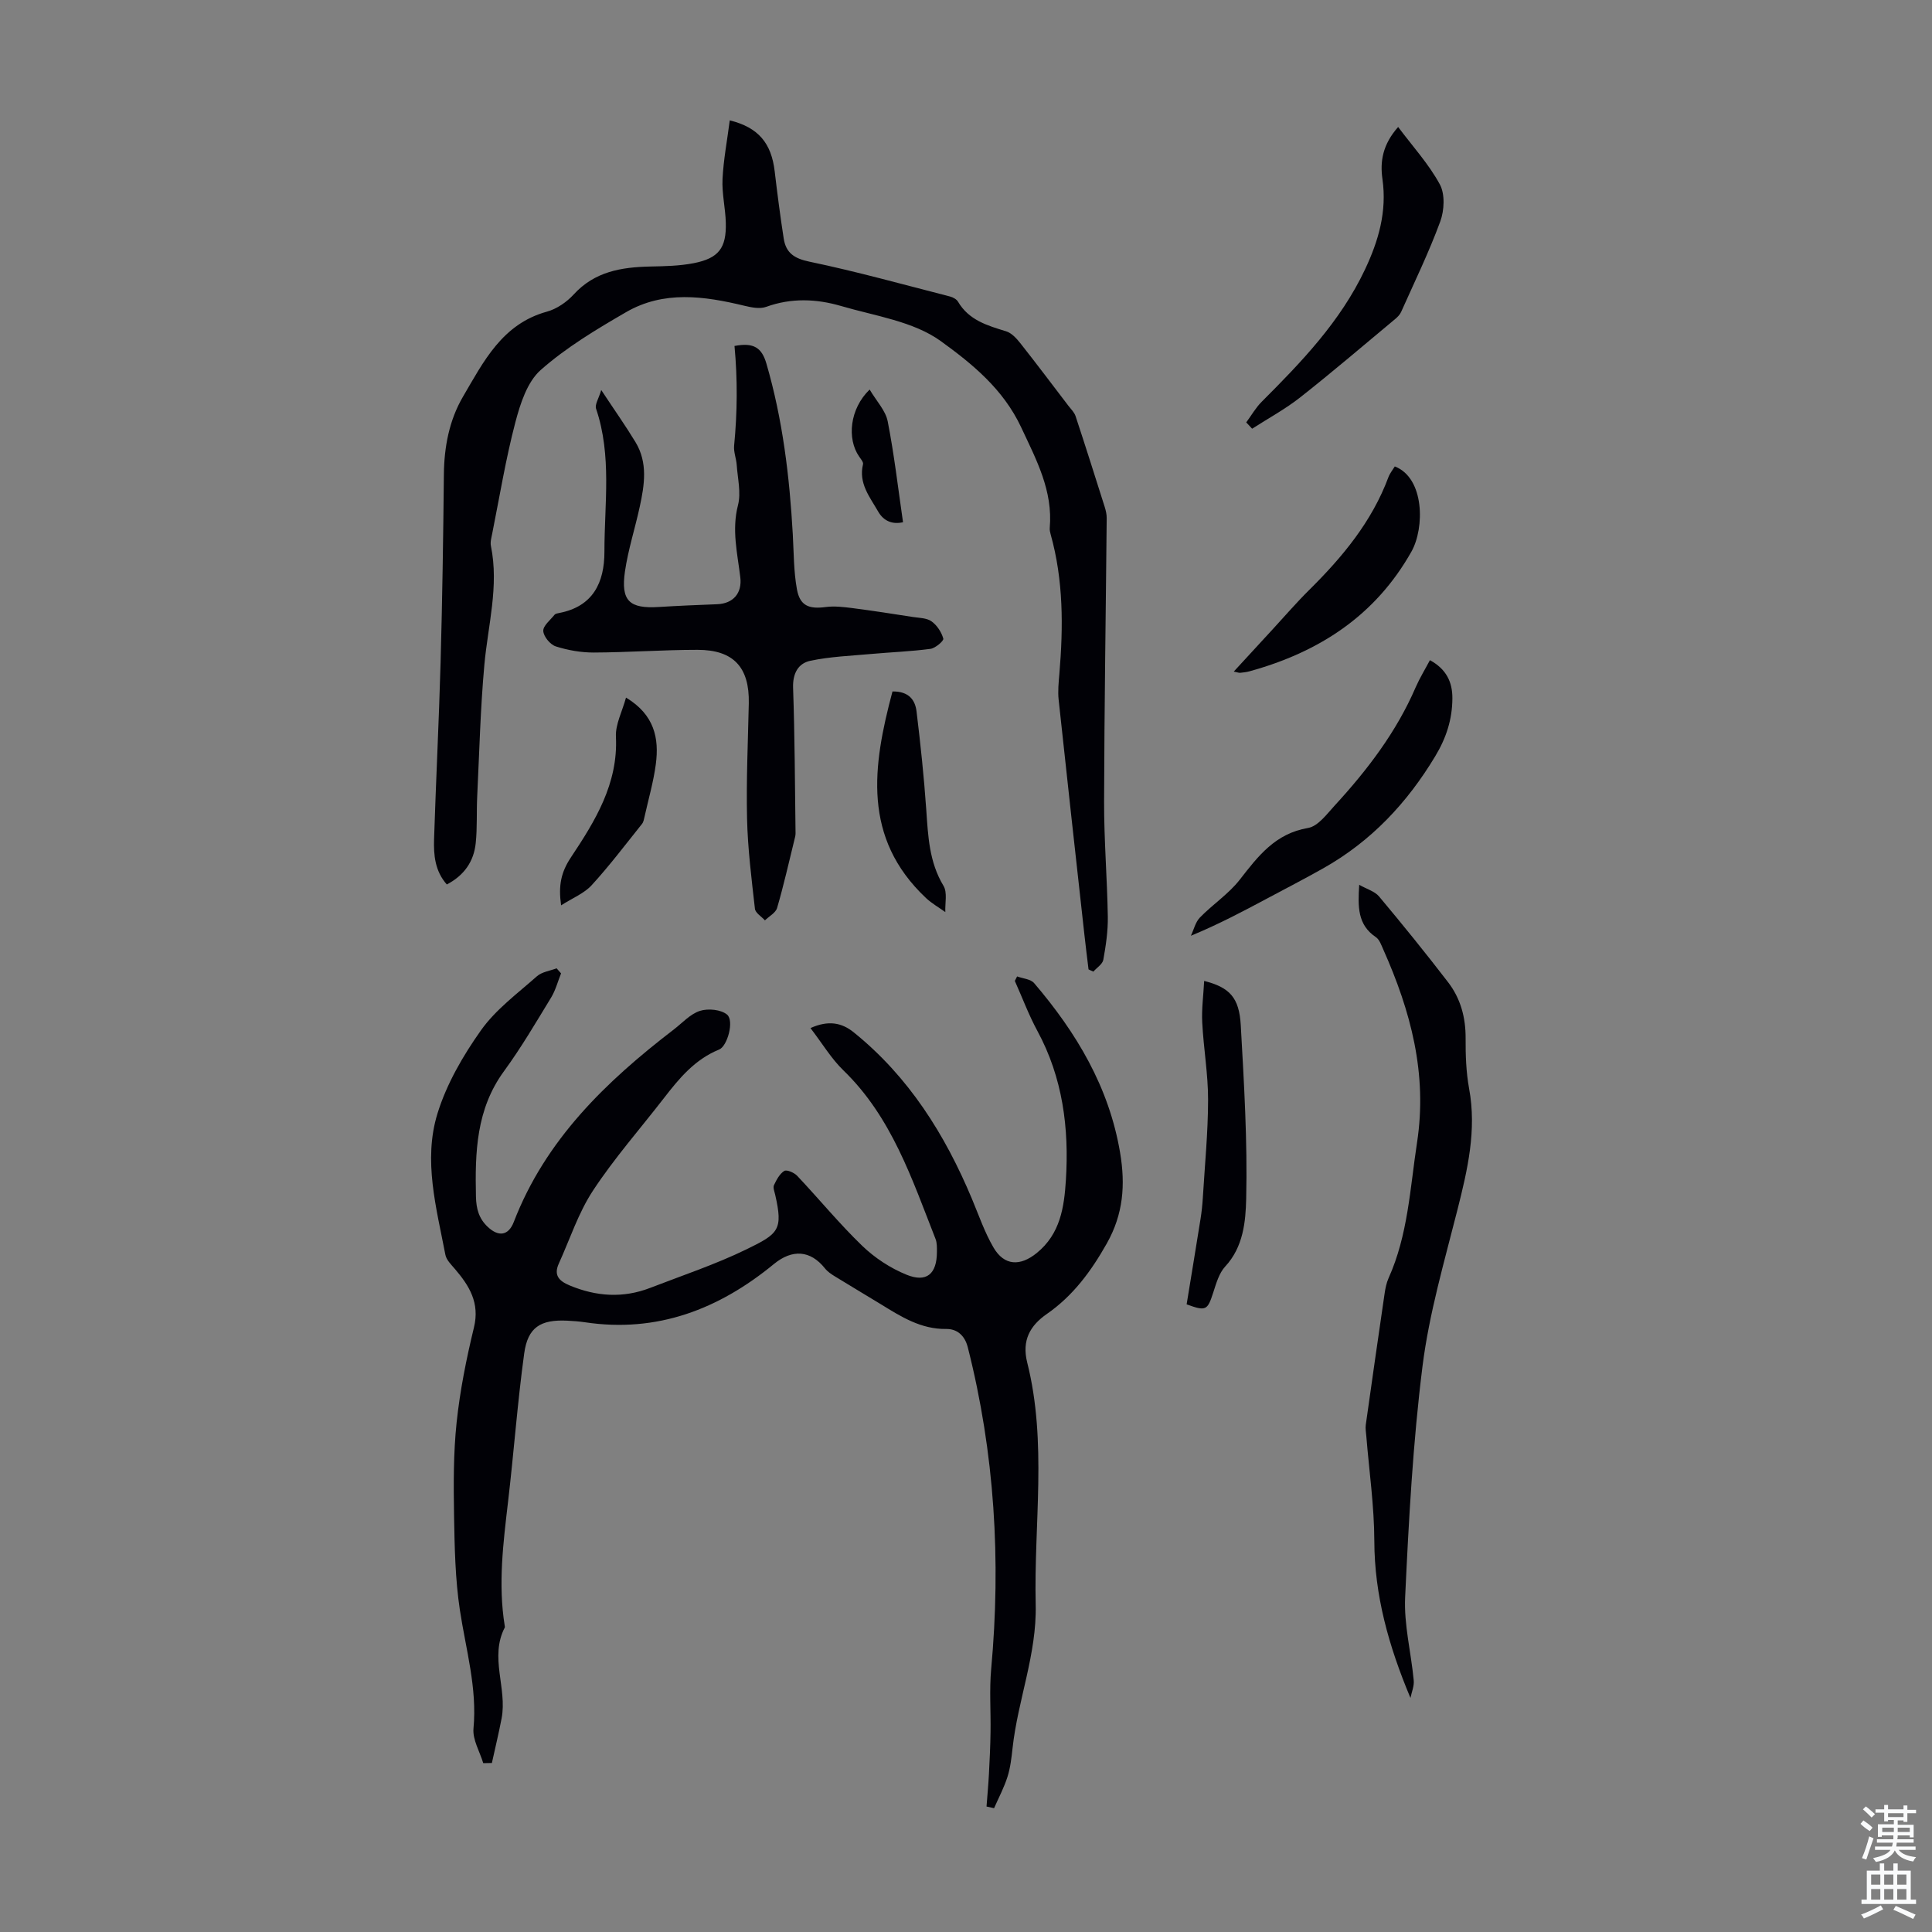
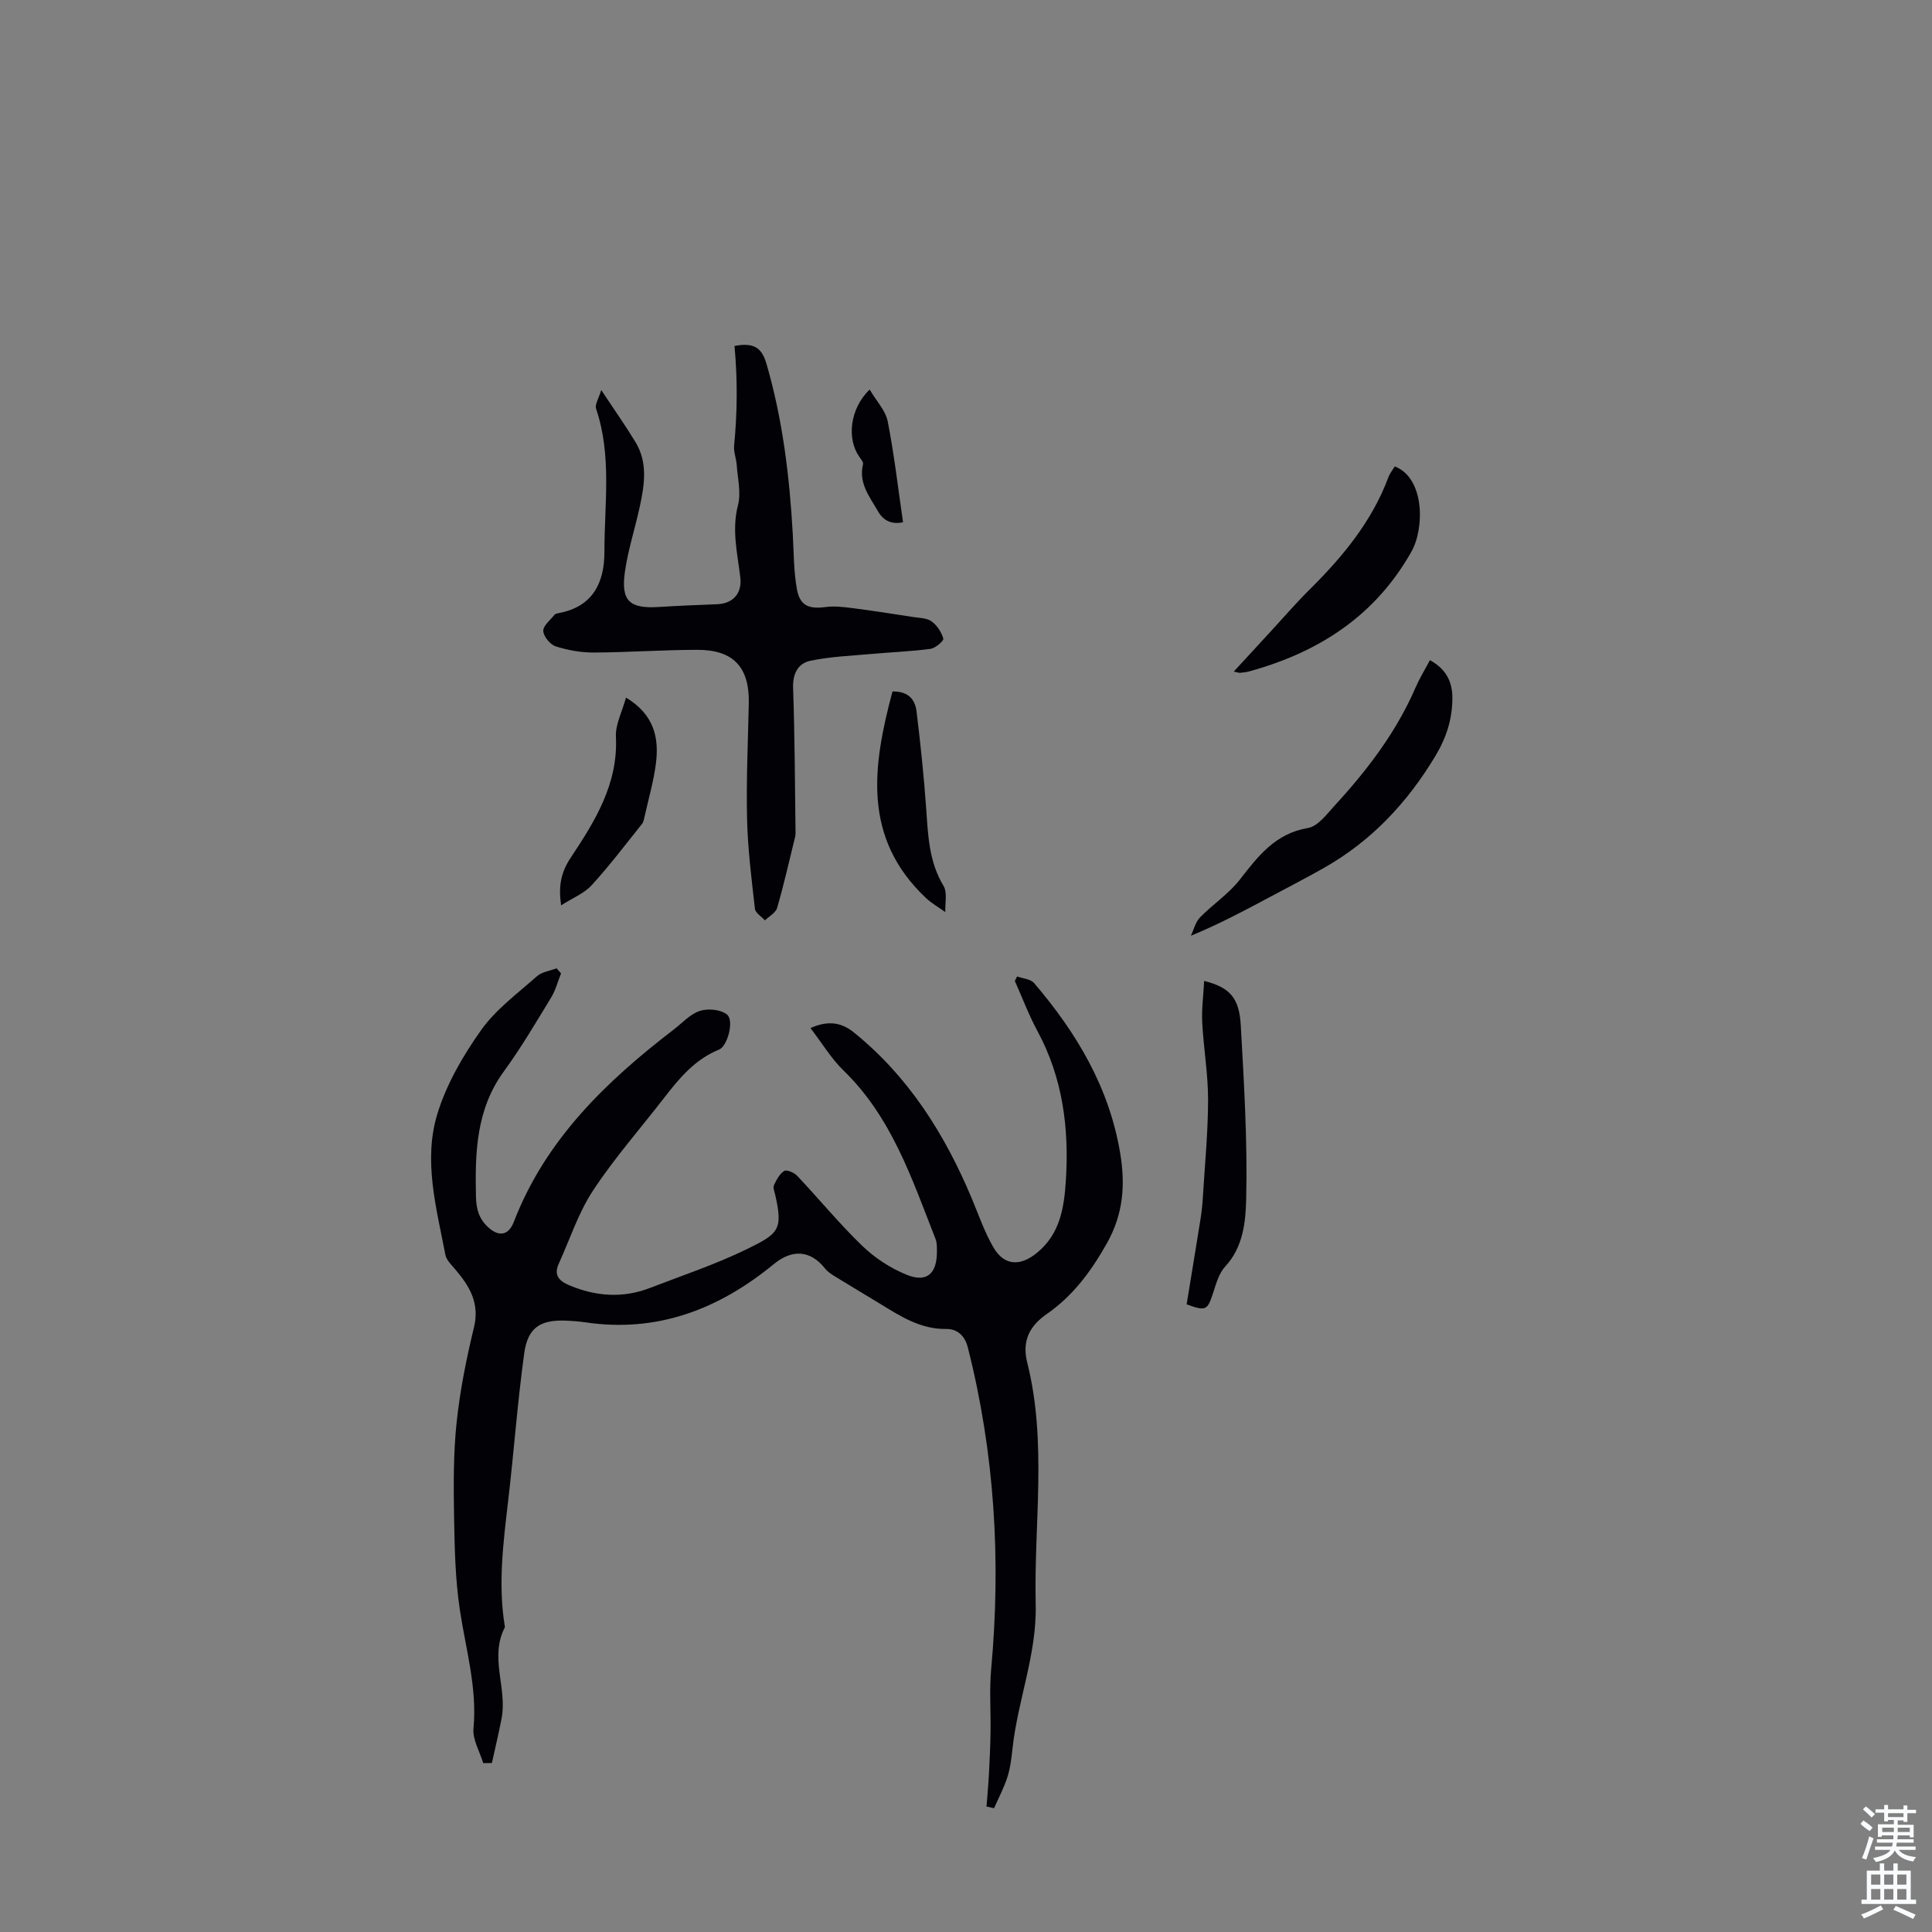
<svg xmlns="http://www.w3.org/2000/svg" enable-background="new 0 0 400 400" viewBox="0 0 400 400">
  <rect x="0" y="0" width="400" height="400" fill="#808080" stroke="none" />
  <g fill="#010106">
    <path d="m100.05 365.04c-.72-2.39-2.23-4.86-2.02-7.17.79-8.44-1.59-16.39-2.82-24.55-.96-6.38-1.09-12.91-1.2-19.38-.11-6.49-.15-13.02.53-19.46.7-6.61 2.02-13.19 3.59-19.66 1.23-5.08-.96-8.6-3.94-12.09-.77-.9-1.78-1.88-1.98-2.95-1.85-9.67-4.62-19.51-1.65-29.19 1.88-6.13 5.29-12.02 9.03-17.29 3.05-4.3 7.55-7.61 11.57-11.17 1.04-.92 2.7-1.12 4.08-1.65.31.35.62.7.92 1.05-.67 1.67-1.13 3.47-2.05 4.99-3.14 5.15-6.2 10.38-9.75 15.24-5.78 7.89-6.02 16.81-5.82 25.98.06 2.53.6 4.53 2.43 6.26 2.24 2.12 4.3 1.86 5.41-1.02 6.56-17.02 19.08-29.06 33.13-39.84 1.77-1.36 3.4-3.21 5.41-3.85 1.68-.54 4.37-.28 5.62.78 1.5 1.28.06 6.54-1.66 7.23-5.01 2.03-8.26 5.96-11.42 10.05-4.93 6.37-10.29 12.46-14.7 19.17-3.02 4.59-4.76 10.02-7.06 15.08-1.11 2.43.04 3.62 2.25 4.54 5.52 2.3 11.06 2.67 16.67.5 6.67-2.58 13.5-4.85 19.91-7.97 6.67-3.25 7.63-4 5.96-11.33-.15-.65-.48-1.46-.25-1.96.52-1.1 1.17-2.35 2.13-2.95.51-.32 2.06.35 2.68 1.01 4.53 4.8 8.74 9.94 13.48 14.51 2.59 2.49 5.82 4.61 9.14 5.96 4.19 1.71 6.3-.17 6.31-4.72 0-.89.03-1.86-.28-2.66-4.89-12.44-9.08-25.24-19.09-34.93-2.51-2.43-4.36-5.56-6.81-8.75 3.73-1.67 6.48-1.11 8.94.87 11.4 9.19 18.91 21.16 24.49 34.49 1.42 3.39 2.62 6.92 4.46 10.07 2.23 3.82 5.54 3.92 8.96 1.14 4.87-3.95 5.67-9.45 6.03-15.08.68-10.78-.65-21.2-5.9-30.9-1.8-3.32-3.12-6.89-4.67-10.35.16-.31.31-.62.47-.93 1.2.44 2.81.54 3.53 1.39 8.76 10.26 15.52 21.53 17.8 35.13 1.11 6.62.67 12.68-2.75 18.75-3.26 5.77-6.98 10.84-12.46 14.64-3.41 2.37-5.18 5.42-4.03 10.01 4.17 16.57 1.36 33.41 1.76 50.14.24 10.29-3.7 19.73-4.79 29.71-.22 2-.45 4.04-1.05 5.94-.71 2.24-1.83 4.34-2.78 6.5-.52-.12-1.04-.23-1.56-.35.17-2.25.38-4.5.5-6.76.15-2.88.29-5.77.33-8.65.07-4.35-.26-8.72.13-13.03 2.06-22.49.73-44.7-4.84-66.64-.64-2.51-2.28-3.82-4.45-3.79-5.28.07-9.38-2.56-13.58-5.14-3.15-1.93-6.33-3.8-9.47-5.74-.75-.46-1.53-.98-2.06-1.65-3.04-3.82-6.8-4.02-10.59-.91-11.37 9.34-24.15 14.3-39.12 12.05-1.22-.18-2.45-.27-3.68-.33-5.5-.26-8.15 1.36-8.89 6.79-1.4 10.19-2.14 20.46-3.34 30.68-1 8.56-2.09 17.1-.69 25.72.02.11.05.25.01.33-3.21 6.18.54 12.59-.66 18.83-.59 3.09-1.34 6.16-2.01 9.23-.59.01-1.19.02-1.79.03z" />
-     <path d="m225.37 200.7c-.29-2.41-.6-4.81-.86-7.22-1.79-16.2-3.6-32.4-5.33-48.61-.19-1.76 0-3.57.15-5.34.82-9.73.86-19.41-1.81-28.92-.12-.43-.22-.89-.18-1.32.66-7.71-2.74-14.02-5.91-20.8-3.74-8-10.25-13.23-16.64-17.86-5.68-4.11-13.62-5.21-20.67-7.28-5.09-1.49-10.3-1.7-15.49.18-1.32.48-3.07.12-4.53-.23-8.32-2.01-16.68-3.19-24.48 1.33-6.16 3.57-12.39 7.3-17.68 11.98-2.8 2.48-4.23 6.99-5.25 10.86-1.98 7.54-3.24 15.28-4.77 22.94-.17.87-.45 1.8-.28 2.63 1.7 8.35-.62 16.43-1.36 24.63-.82 9.04-1.04 18.14-1.48 27.21-.16 3.24.03 6.5-.31 9.71-.4 3.76-2.37 6.64-5.98 8.53-2.46-2.77-2.75-6.1-2.64-9.42.39-12.19 1.01-24.37 1.35-36.55.36-12.98.55-25.96.68-38.94.06-5.71 1.12-11.24 3.96-16.09 4.25-7.25 8.11-15.04 17.35-17.59 2.05-.56 4.12-1.98 5.57-3.57 4.35-4.75 9.88-5.65 15.84-5.78 3.01-.06 6.06-.12 9-.69 5.19-1.02 6.79-3.15 6.65-8.38-.08-3.01-.82-6.03-.68-9.02.2-4.04.97-8.05 1.5-12.17 5.98 1.47 8.62 4.78 9.3 10.54.55 4.65 1.15 9.3 1.87 13.93.46 2.96 2.16 4.13 5.34 4.79 9.78 2.04 19.42 4.73 29.1 7.21.61.16 1.34.56 1.64 1.06 2.25 3.84 6.07 4.95 9.96 6.14 1.12.34 2.14 1.45 2.92 2.43 3.38 4.28 6.66 8.64 9.97 12.98.54.7 1.24 1.37 1.5 2.17 2.07 6.26 4.05 12.54 6.04 18.82.23.74.41 1.53.4 2.3-.18 19.55-.49 39.11-.54 58.66-.02 7.94.64 15.88.77 23.82.05 2.98-.4 6-.93 8.94-.16.91-1.35 1.64-2.06 2.45-.35-.14-.67-.3-1-.46z" />
    <path d="m152.07 71.63c4.03-.78 5.66.4 6.61 3.66 3.37 11.57 4.79 23.39 5.46 35.36.21 3.78.18 7.62.85 11.33.62 3.44 2.48 4.16 5.96 3.7 1.8-.24 3.7-.01 5.53.22 4.19.54 8.36 1.19 12.53 1.84 1.32.2 2.86.19 3.86.91 1.13.81 2.06 2.23 2.43 3.57.13.46-1.64 1.98-2.66 2.12-4.08.54-8.21.69-12.31 1.06-4.19.38-8.43.54-12.53 1.4-2.54.53-3.7 2.61-3.6 5.61.35 10.03.38 20.06.51 30.09.01.44-.11.88-.22 1.31-1.17 4.73-2.23 9.49-3.6 14.17-.3 1.02-1.65 1.72-2.52 2.57-.72-.8-1.98-1.54-2.07-2.4-.7-6.21-1.49-12.44-1.63-18.68-.18-7.94.19-15.89.36-23.84.16-7.45-3.14-11.09-10.61-11.09-7.15 0-14.31.53-21.46.56-2.64.01-5.38-.47-7.89-1.27-1.15-.37-2.53-2.04-2.59-3.19-.06-1.08 1.46-2.26 2.33-3.36.18-.22.6-.3.93-.36 7.04-1.33 9.4-6.31 9.4-12.68-.01-9.89 1.57-19.89-1.73-29.62-.29-.86.55-2.11 1.07-3.87 2.74 4.15 5.04 7.4 7.1 10.8 2.58 4.26 1.85 8.86.87 13.38-.97 4.47-2.4 8.87-3.06 13.38-.88 6.11.92 7.74 7.01 7.36 4.02-.25 8.04-.42 12.06-.57 3.37-.13 5.21-2.31 4.81-5.59-.59-4.94-1.8-9.79-.48-14.91.67-2.58-.07-5.54-.26-8.33-.09-1.33-.66-2.68-.54-3.98.67-6.87.73-13.75.08-20.66z" />
-     <path d="m292.02 351.54c-4.52-10.77-7.45-21.27-7.48-32.46-.02-7.25-1.07-14.5-1.66-21.75-.06-.78-.22-1.58-.11-2.34 1.27-9.05 2.57-18.09 3.89-27.13.16-1.1.38-2.23.83-3.24 4.02-8.93 4.44-18.56 5.89-28.05 2.19-14.29-1.32-27.26-6.99-40-.41-.91-.79-2.05-1.54-2.55-3.8-2.56-3.73-6.29-3.44-10.83 1.59.9 3.22 1.35 4.11 2.41 4.88 5.83 9.67 11.74 14.3 17.77 2.58 3.36 3.65 7.31 3.62 11.62-.02 3.46.1 6.98.72 10.37 1.6 8.65-.32 16.82-2.41 25.11-2.71 10.72-5.85 21.43-7.23 32.35-1.99 15.86-2.85 31.88-3.6 47.85-.27 5.68 1.23 11.44 1.77 17.18.14 1.2-.42 2.46-.67 3.69z" />
    <path d="m296.05 136.68c3.39 1.85 4.67 4.52 4.65 7.91-.02 4.34-1.26 8.18-3.55 11.98-5.82 9.68-13.26 17.59-23.11 23.16-3.86 2.18-7.8 4.21-11.71 6.3-4.99 2.66-9.99 5.32-15.77 7.71.61-1.28.94-2.82 1.87-3.78 2.65-2.72 5.95-4.88 8.25-7.83 3.81-4.9 7.36-9.56 14.14-10.71 2.06-.35 3.89-2.87 5.54-4.67 6.75-7.35 12.76-15.22 16.75-24.48.84-1.91 1.94-3.7 2.94-5.59z" />
-     <path d="m258.02 87.45c1.06-1.43 1.95-3.02 3.2-4.27 8.24-8.24 16.28-16.6 21.36-27.33 2.83-5.98 4.6-12.05 3.64-18.78-.52-3.61.02-7.13 3.25-10.78 3.05 4.07 6.37 7.7 8.64 11.9 1.09 2.02.92 5.38.08 7.67-2.34 6.37-5.33 12.51-8.1 18.72-.26.58-.77 1.09-1.27 1.5-6.51 5.42-12.96 10.94-19.61 16.18-3.1 2.44-6.63 4.35-9.97 6.5-.41-.42-.82-.86-1.22-1.31z" />
    <path d="m249.31 203.09c5.28 1.34 7.26 3.45 7.58 9.21.67 11.95 1.4 23.94 1.12 35.89-.11 4.68-.58 9.98-4.34 14.02-1.28 1.38-1.87 3.51-2.48 5.39-1.2 3.7-1.49 3.92-5.51 2.45.95-5.85 1.94-11.77 2.88-17.7.23-1.43.38-2.88.47-4.33.41-6.77 1.08-13.55 1.09-20.32.01-5.33-.94-10.66-1.21-16-.15-2.8.25-5.65.4-8.61z" />
    <path d="m255.44 139.04c2.83-3.08 5.45-5.94 8.08-8.78 2.5-2.71 4.91-5.52 7.53-8.11 6.88-6.81 12.98-14.14 16.41-23.36.3-.8.88-1.5 1.32-2.22 6.19 2.4 6.18 12.76 3.45 17.62-7.49 13.31-19.16 20.83-33.51 24.79-.64.18-1.32.25-1.98.32-.28.01-.58-.11-1.3-.26z" />
    <path d="m184.78 143.16c3.42-.05 4.7 1.8 4.98 4.13.82 6.75 1.54 13.53 2.01 20.32.38 5.47.59 10.85 3.57 15.79.84 1.39.29 3.6.38 5.44-1.34-.97-2.81-1.79-4.01-2.92-13.21-12.45-11.06-27.31-6.93-42.76z" />
    <path d="m129.61 144.43c5.89 3.55 6.88 8.43 6.17 13.79-.48 3.64-1.52 7.21-2.32 10.81-.12.53-.22 1.15-.54 1.55-3.42 4.27-6.73 8.66-10.42 12.69-1.56 1.71-3.96 2.65-6.33 4.17-.58-4.09-.03-6.83 2.04-9.94 4.99-7.5 9.79-15.23 9.31-24.97-.12-2.57 1.3-5.21 2.09-8.1z" />
    <path d="m180.05 80.65c1.42 2.41 3.31 4.36 3.74 6.59 1.34 6.83 2.14 13.77 3.17 20.88-2.1.49-3.98-.17-5.14-2.2-1.73-3.02-4.11-5.86-3.14-9.8.11-.44-.46-1.09-.8-1.59-2.55-3.67-1.98-9.87 2.17-13.88z" />
  </g>
  <path d="m385.2 377.6.6-.7c.6.4 1.3.9 1.9 1.5l-.6.7c-.8-.5-1.4-1-1.9-1.5zm.3 7.1c.6-1.4 1.1-2.9 1.5-4.5.3.1.6.3.9.4-.5 1.4-1 2.9-1.5 4.4zm.2-10.1.6-.6c.7.5 1.3 1.1 1.9 1.6l-.7.7c-.6-.6-1.2-1.2-1.8-1.7zm8.4-.8h.8v.9h1.8v.7h-1.8v1.8h-.8v-.3h-1.2v.9h3.3v2.6h-.8v-.4h-2.5c0 .3 0 .6-.1.8h3.4v.7h-3.5c0 .3-.1.6-.1.8h4v.7h-3.5c.7.9 1.9 1.3 3.6 1.5-.2.2-.4.5-.6.9-1.9-.3-3.2-1.1-3.8-2.3-.5 1.1-1.8 2-3.9 2.4-.2-.3-.4-.5-.6-.8 1.9-.4 3.1-.9 3.6-1.7h-3.2v-.7h3.5c.1-.2.1-.5.2-.8h-3.3v-.7h3.4c0-.2 0-.5 0-.8h-2.4v.3h-.8v-2.6h3.3v-.9h-1.2v.3h-.8v-1.8h-1.8v-.7h1.8v-.9h.8v.9h3.2zm-4.4 5.5h2.4c0-.3 0-.6 0-.9h-2.4zm1.2-3.1h3.2v-.8h-3.2zm4.4 2.2h-2.4v.9h2.5v-.9z" fill="#fafbfc" />
  <path d="m389.2 385.8h.9v1.5h1.9v-1.5h.9v1.5h2.7v6h1.1v.9h-11.3v-.9h1.1v-6h2.7zm.2 8.7.5.8c-1.2.6-2.5 1.3-4 1.9-.2-.3-.3-.6-.6-.8 1.6-.6 3-1.3 4.1-1.9zm-2-4.3h1.9v-2.1h-1.9zm0 3.1h1.9v-2.2h-1.9zm2.7-3.1h1.9v-2.1h-1.9zm0 3.1h1.9v-2.2h-1.9zm2.4 1.3c1.4.6 2.7 1.2 4.1 1.8l-.5.9c-1.5-.7-2.8-1.4-4.1-1.9zm2.2-6.5h-1.9v2.1h1.9zm-1.9 5.2h1.9v-2.2h-1.9z" fill="#fafbfc" />
</svg>